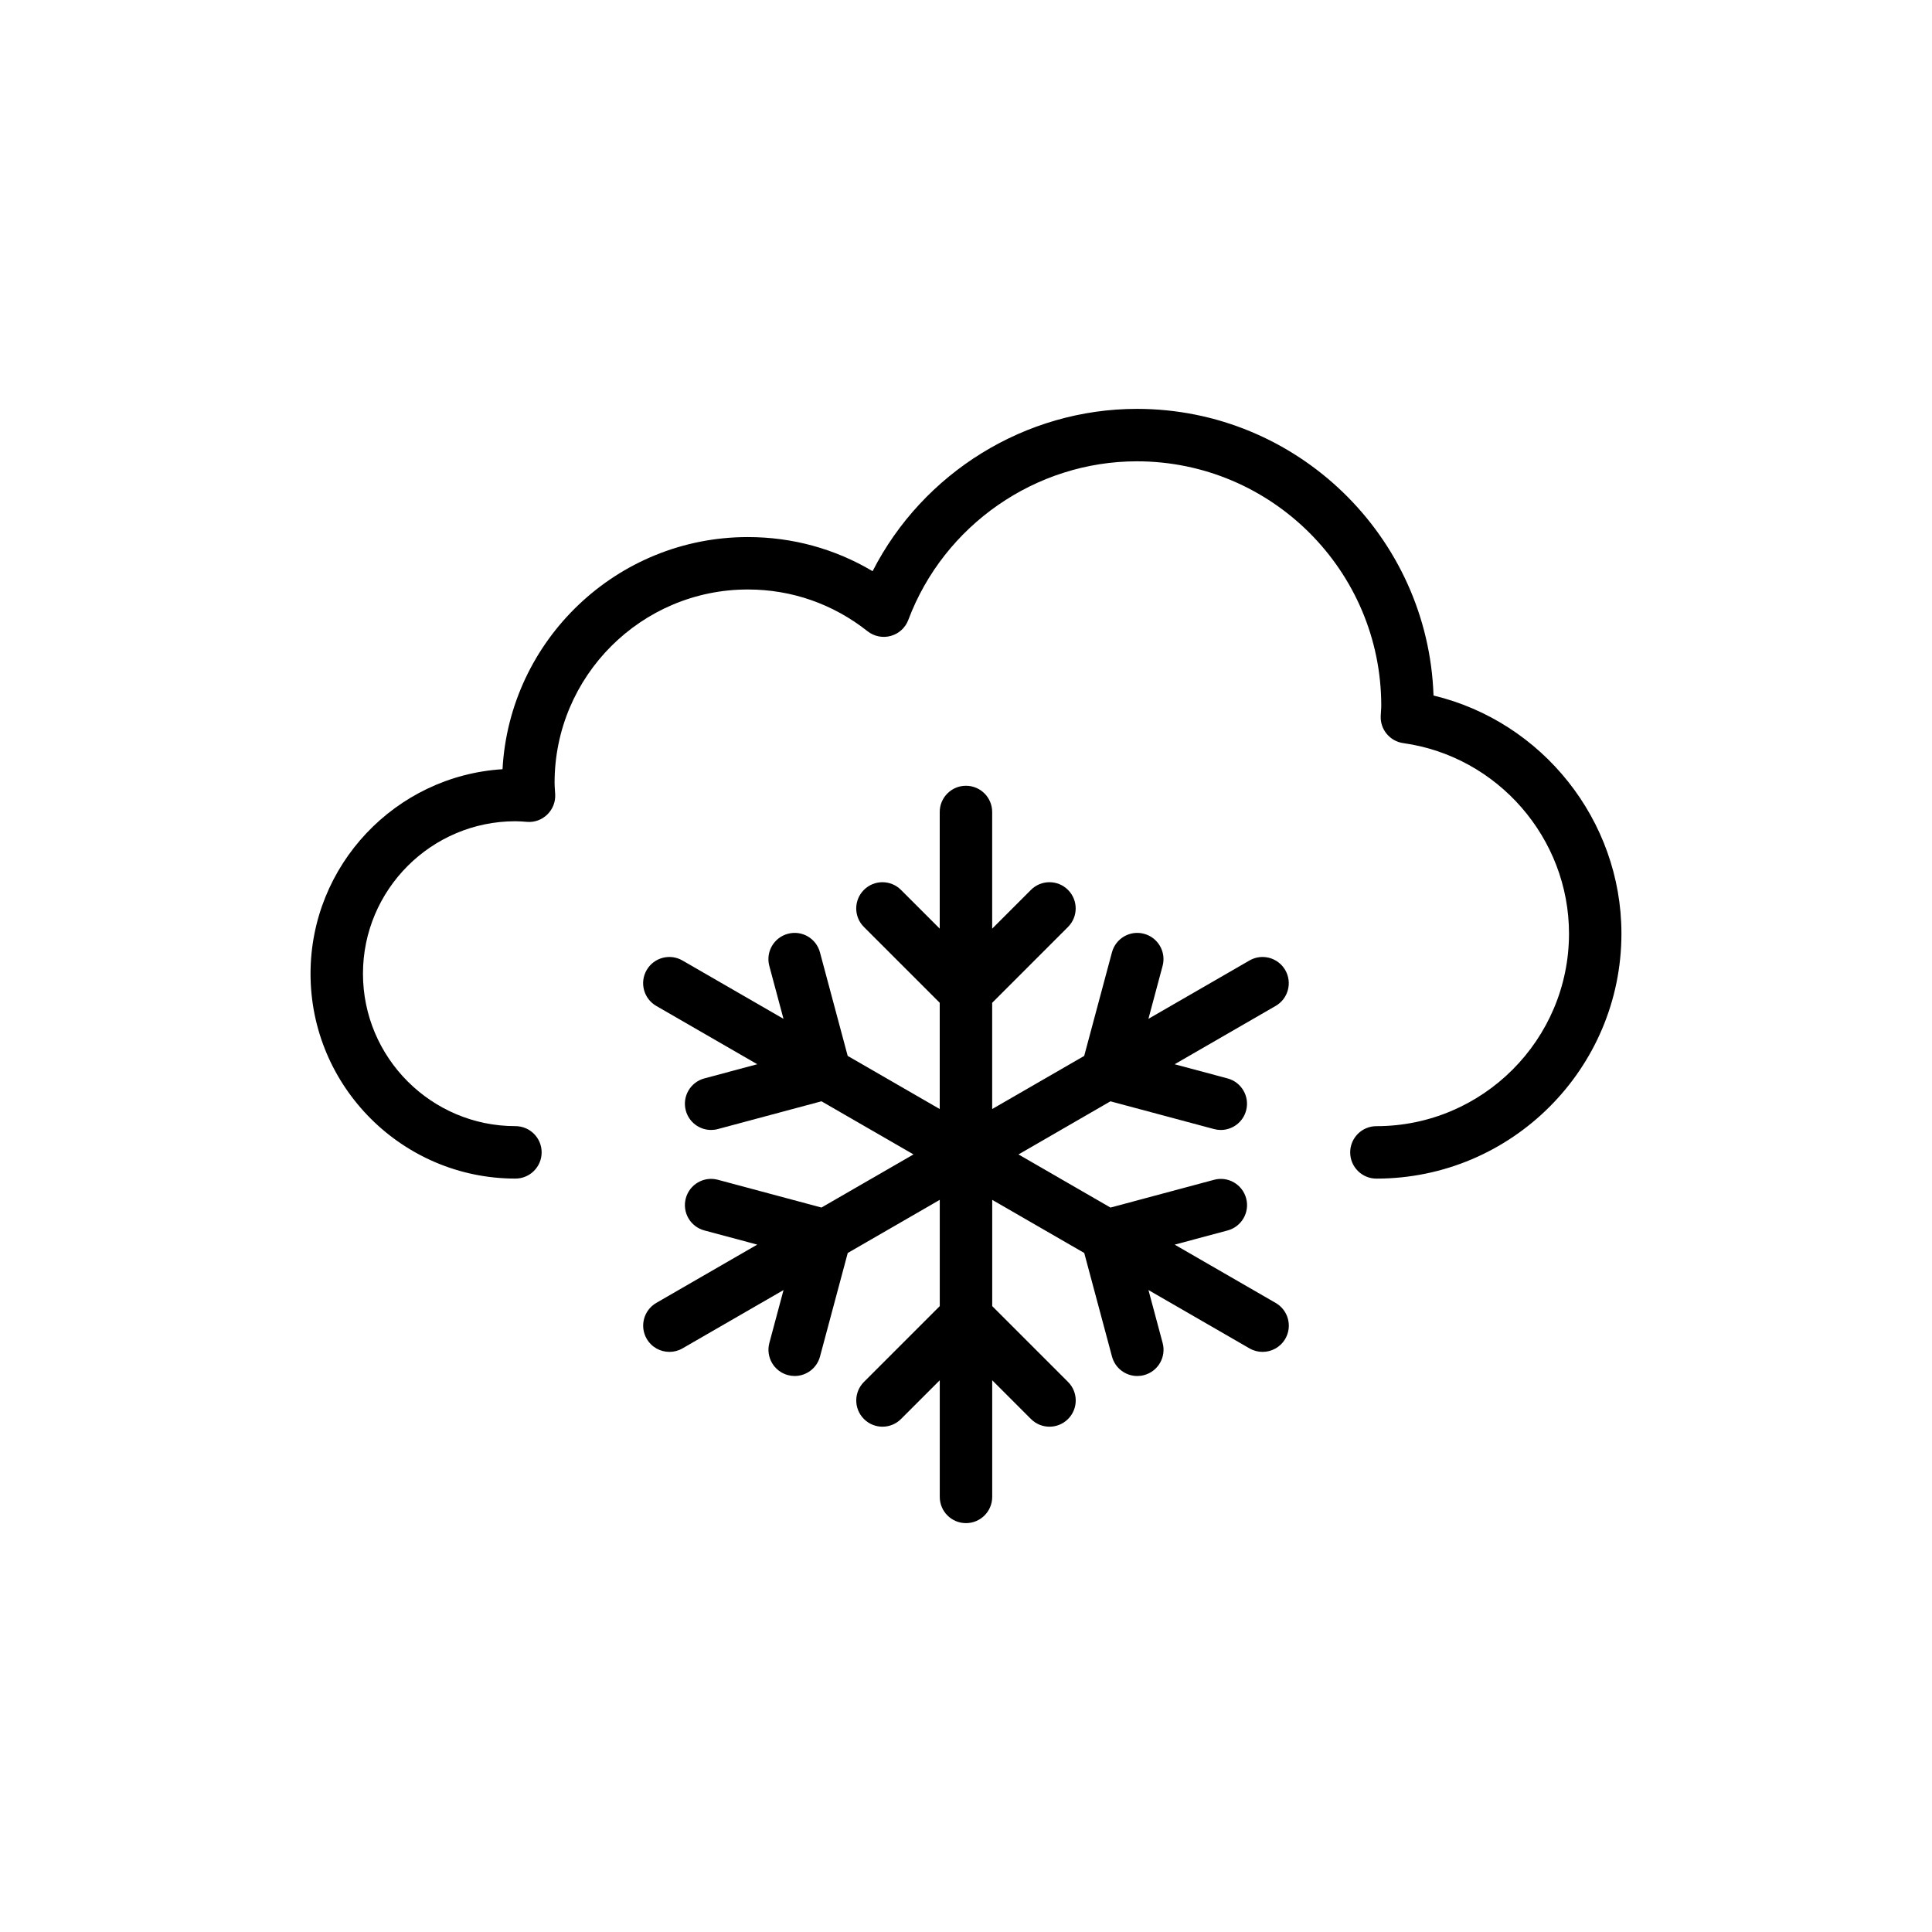
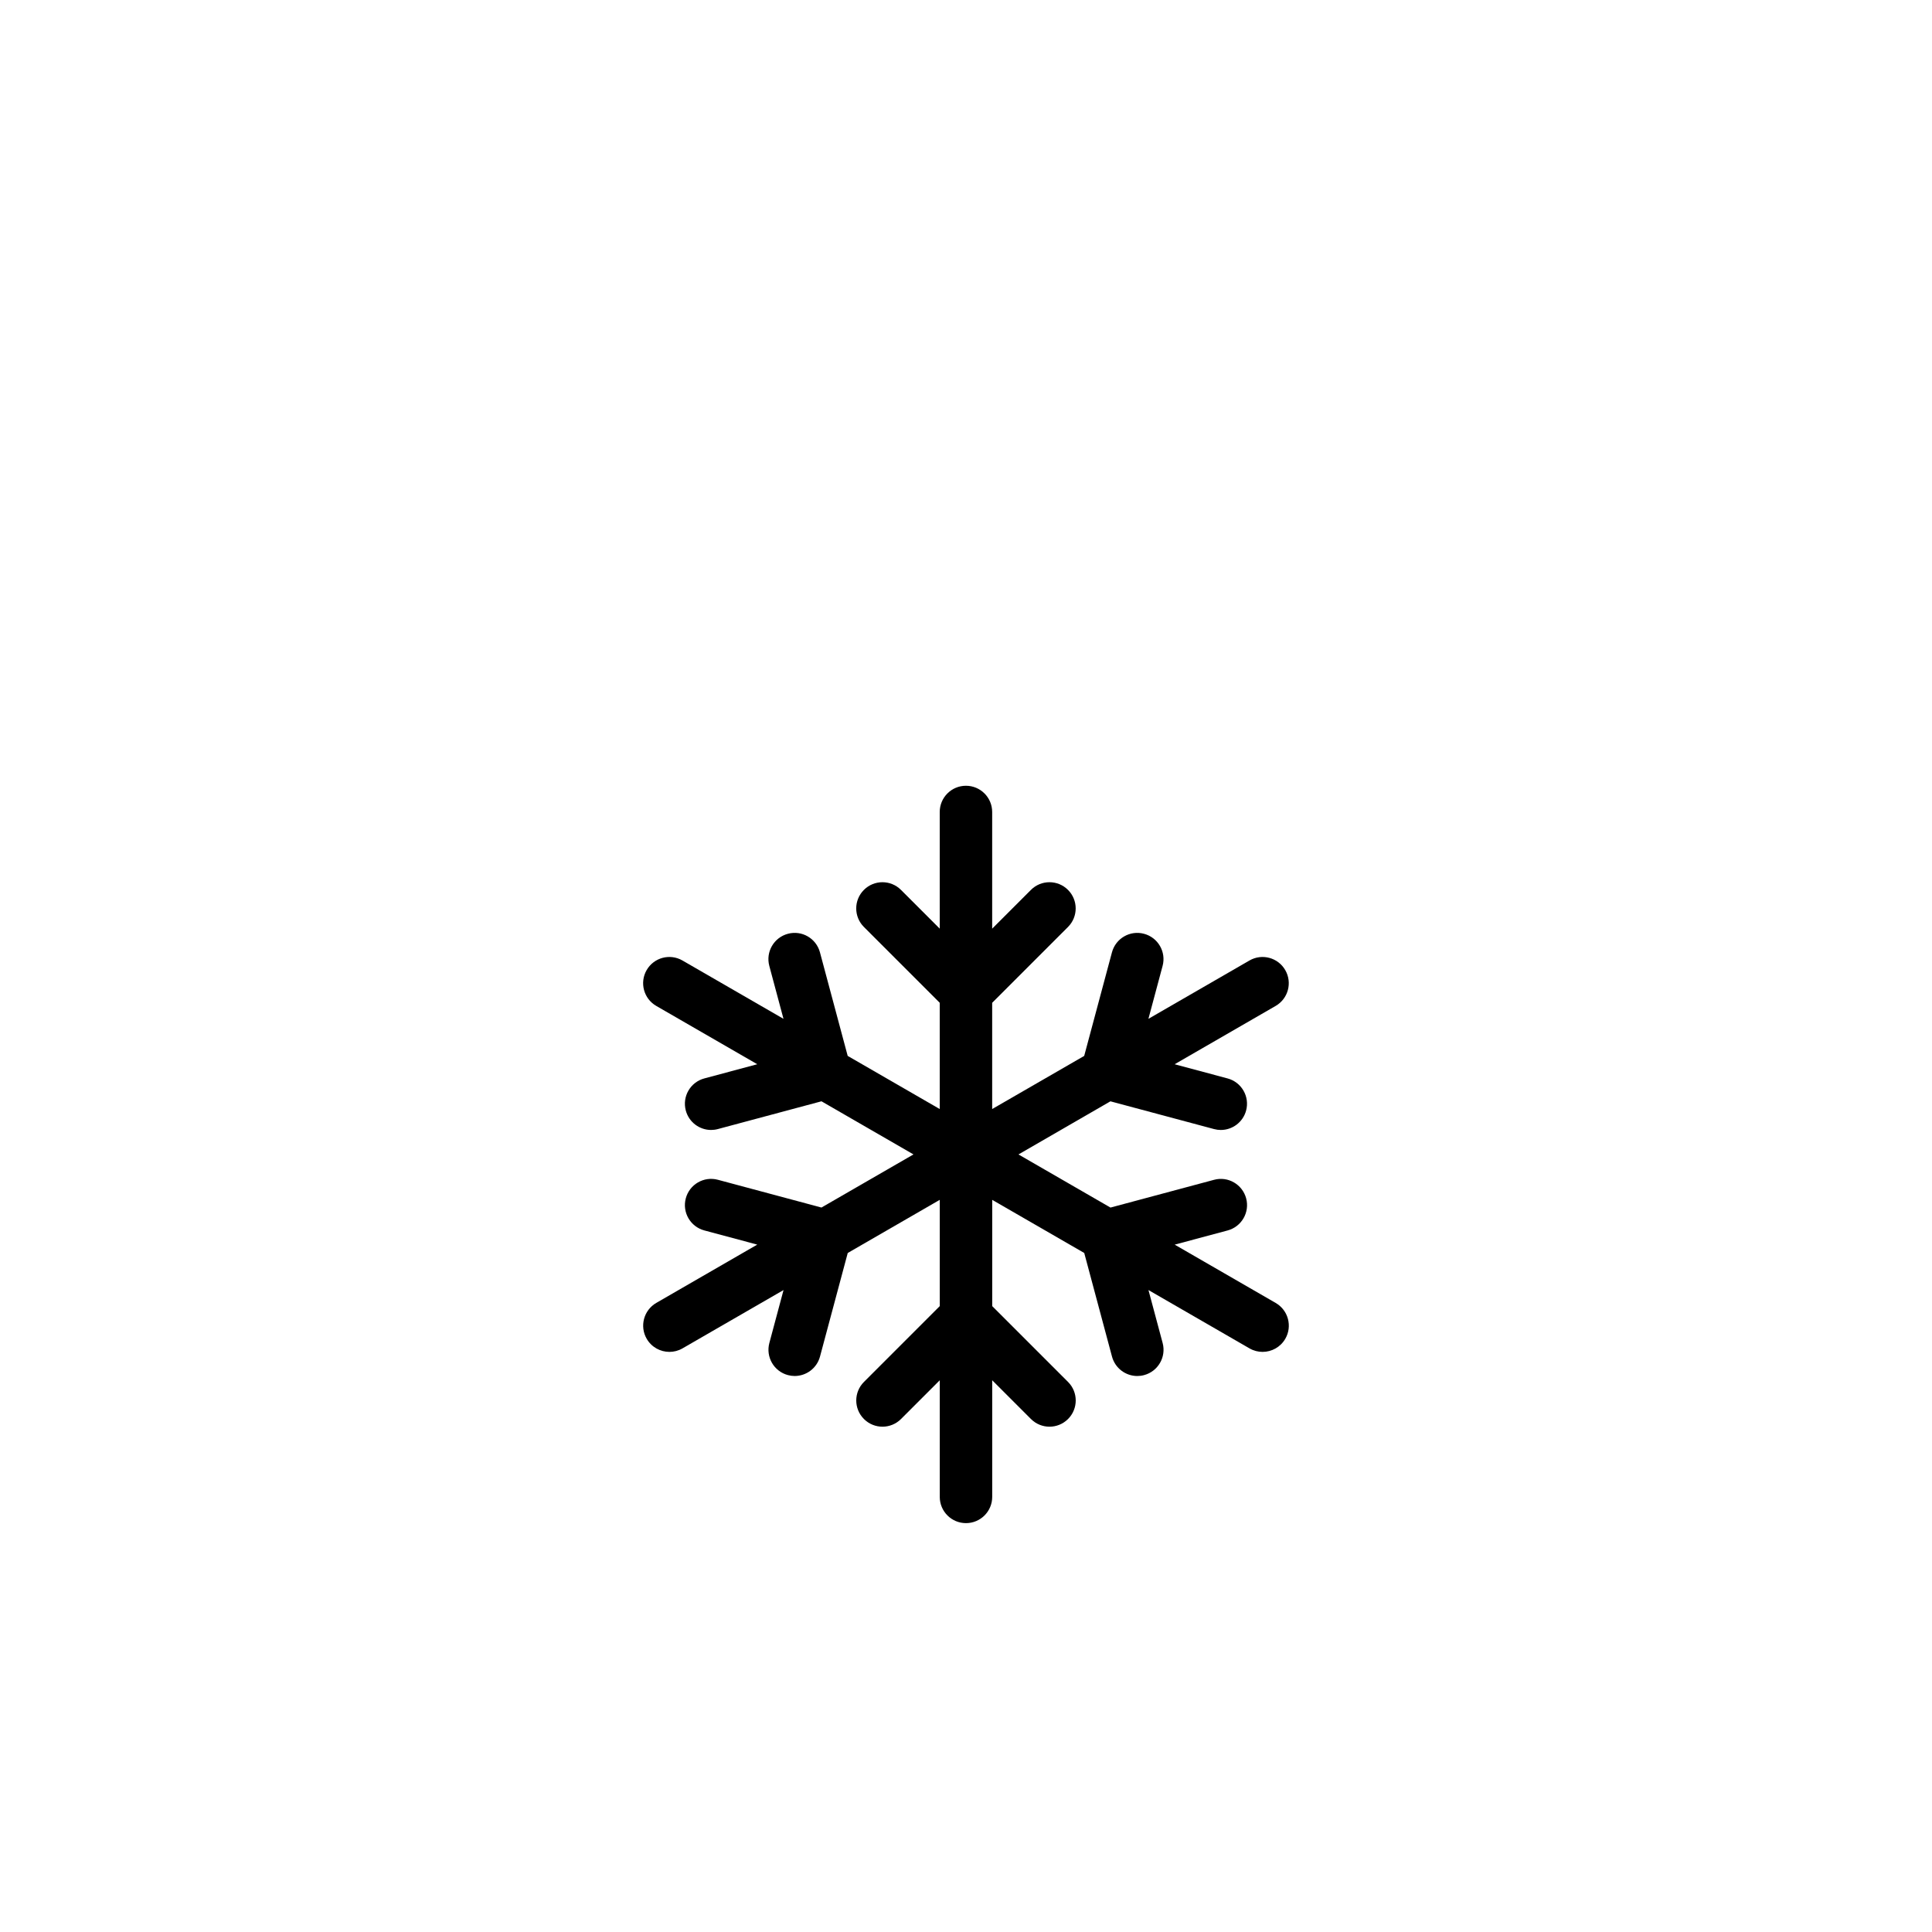
<svg xmlns="http://www.w3.org/2000/svg" fill="#000000" width="800px" height="800px" version="1.1" viewBox="144 144 512 512">
  <g>
-     <path d="m523.9 328.32c-1.43-42.129-36.145-75.965-78.613-75.965-29.605 0-56.746 16.969-70.039 43.016-9.984-5.941-21.266-9.043-33.066-9.043-34.699 0-63.145 27.281-65.008 61.52-28.352 1.773-50.879 25.402-50.879 54.191 0 29.941 24.359 54.297 54.297 54.297 3.836 0 6.949-3.109 6.949-6.949 0-3.836-3.109-6.949-6.949-6.949-22.277 0-40.402-18.125-40.402-40.398 0-22.277 18.125-40.402 40.402-40.402 1.035 0 2.051 0.086 3.07 0.164 2.023 0.168 3.973-0.566 5.402-1.973 1.434-1.406 2.184-3.363 2.066-5.367l-0.062-0.965c-0.047-0.684-0.098-1.371-0.098-2.07 0-28.234 22.973-51.207 51.211-51.207 11.605 0 22.574 3.824 31.719 11.059 1.742 1.379 4.047 1.84 6.172 1.246 2.141-0.594 3.863-2.172 4.644-4.25 9.445-25.137 33.785-42.023 60.57-42.023 35.711 0 64.762 29.055 64.762 64.766 0 0.465-0.039 0.922-0.066 1.379l-0.078 1.375c-0.145 3.57 2.441 6.664 5.977 7.16 25.039 3.5 43.922 25.203 43.922 50.477 0 28.141-22.898 51.035-51.039 51.035-3.836 0-6.949 3.109-6.949 6.949 0 3.836 3.109 6.949 6.949 6.949 35.805 0 64.934-29.129 64.934-64.93 0-30.086-21.016-56.191-49.797-63.09z" />
    <path d="m315.38 498.79c1.289 2.231 3.621 3.473 6.023 3.473 1.176 0 2.375-0.297 3.469-0.93l26.773-15.457-3.758 14.027c-0.992 3.707 1.207 7.519 4.914 8.508 0.605 0.164 1.207 0.242 1.801 0.242 3.07-0.004 5.875-2.051 6.707-5.152l7.352-27.449 24.387-14.082v28.16l-20.094 20.098c-2.715 2.715-2.715 7.109 0 9.824 2.715 2.715 7.109 2.715 9.824 0l10.27-10.27v30.914c0 3.836 3.109 6.949 6.949 6.949 3.836 0 6.949-3.109 6.949-6.949v-30.914l10.27 10.27c1.355 1.355 3.133 2.035 4.914 2.035 1.777 0 3.555-0.68 4.914-2.035 2.715-2.715 2.715-7.109 0-9.824l-20.094-20.094v-28.16l24.387 14.078 7.356 27.453c0.832 3.106 3.637 5.152 6.707 5.152 0.594 0 1.199-0.078 1.801-0.242 3.707-0.992 5.906-4.805 4.914-8.508l-3.758-14.031 26.773 15.457c1.098 0.633 2.289 0.93 3.469 0.93 2.402 0 4.734-1.246 6.023-3.473 1.918-3.324 0.781-7.57-2.543-9.492l-26.773-15.457 14.027-3.758c3.707-0.996 5.906-4.805 4.914-8.508-0.996-3.703-4.805-5.922-8.508-4.914l-27.445 7.356-24.387-14.078 24.371-14.078 27.449 7.352c0.605 0.164 1.207 0.242 1.801 0.242 3.07 0 5.875-2.051 6.707-5.152 0.992-3.707-1.207-7.519-4.914-8.508l-14.027-3.758 26.773-15.457c3.324-1.922 4.461-6.168 2.543-9.492-1.918-3.324-6.172-4.469-9.492-2.543l-26.773 15.457 3.758-14.027c0.992-3.703-1.203-7.516-4.914-8.508-3.699-1.004-7.516 1.207-8.508 4.914l-7.356 27.449-24.387 14.078v-28.156l20.094-20.094c2.715-2.715 2.715-7.109 0-9.824-2.715-2.715-7.109-2.715-9.824 0l-10.27 10.27v-30.918c0-3.836-3.109-6.949-6.949-6.949-3.836 0-6.949 3.109-6.949 6.949v30.918l-10.27-10.27c-2.715-2.715-7.109-2.715-9.824 0-2.715 2.715-2.715 7.109 0 9.824l20.094 20.094v28.156l-24.391-14.082-7.352-27.445c-0.992-3.703-4.789-5.922-8.508-4.914-3.703 0.992-5.906 4.801-4.914 8.508l3.758 14.023-26.773-15.457c-3.336-1.922-7.57-0.781-9.492 2.543-1.918 3.324-0.781 7.57 2.543 9.492l26.773 15.457-14.027 3.758c-3.707 0.992-5.906 4.801-4.914 8.508 0.832 3.106 3.637 5.152 6.707 5.152 0.594 0 1.199-0.078 1.801-0.242l27.449-7.356 24.383 14.078-24.387 14.078-27.445-7.356c-3.703-1-7.516 1.207-8.508 4.914-0.992 3.703 1.203 7.516 4.914 8.508l14.023 3.758-26.77 15.457c-3.312 1.93-4.449 6.176-2.531 9.5z" />
  </g>
</svg>